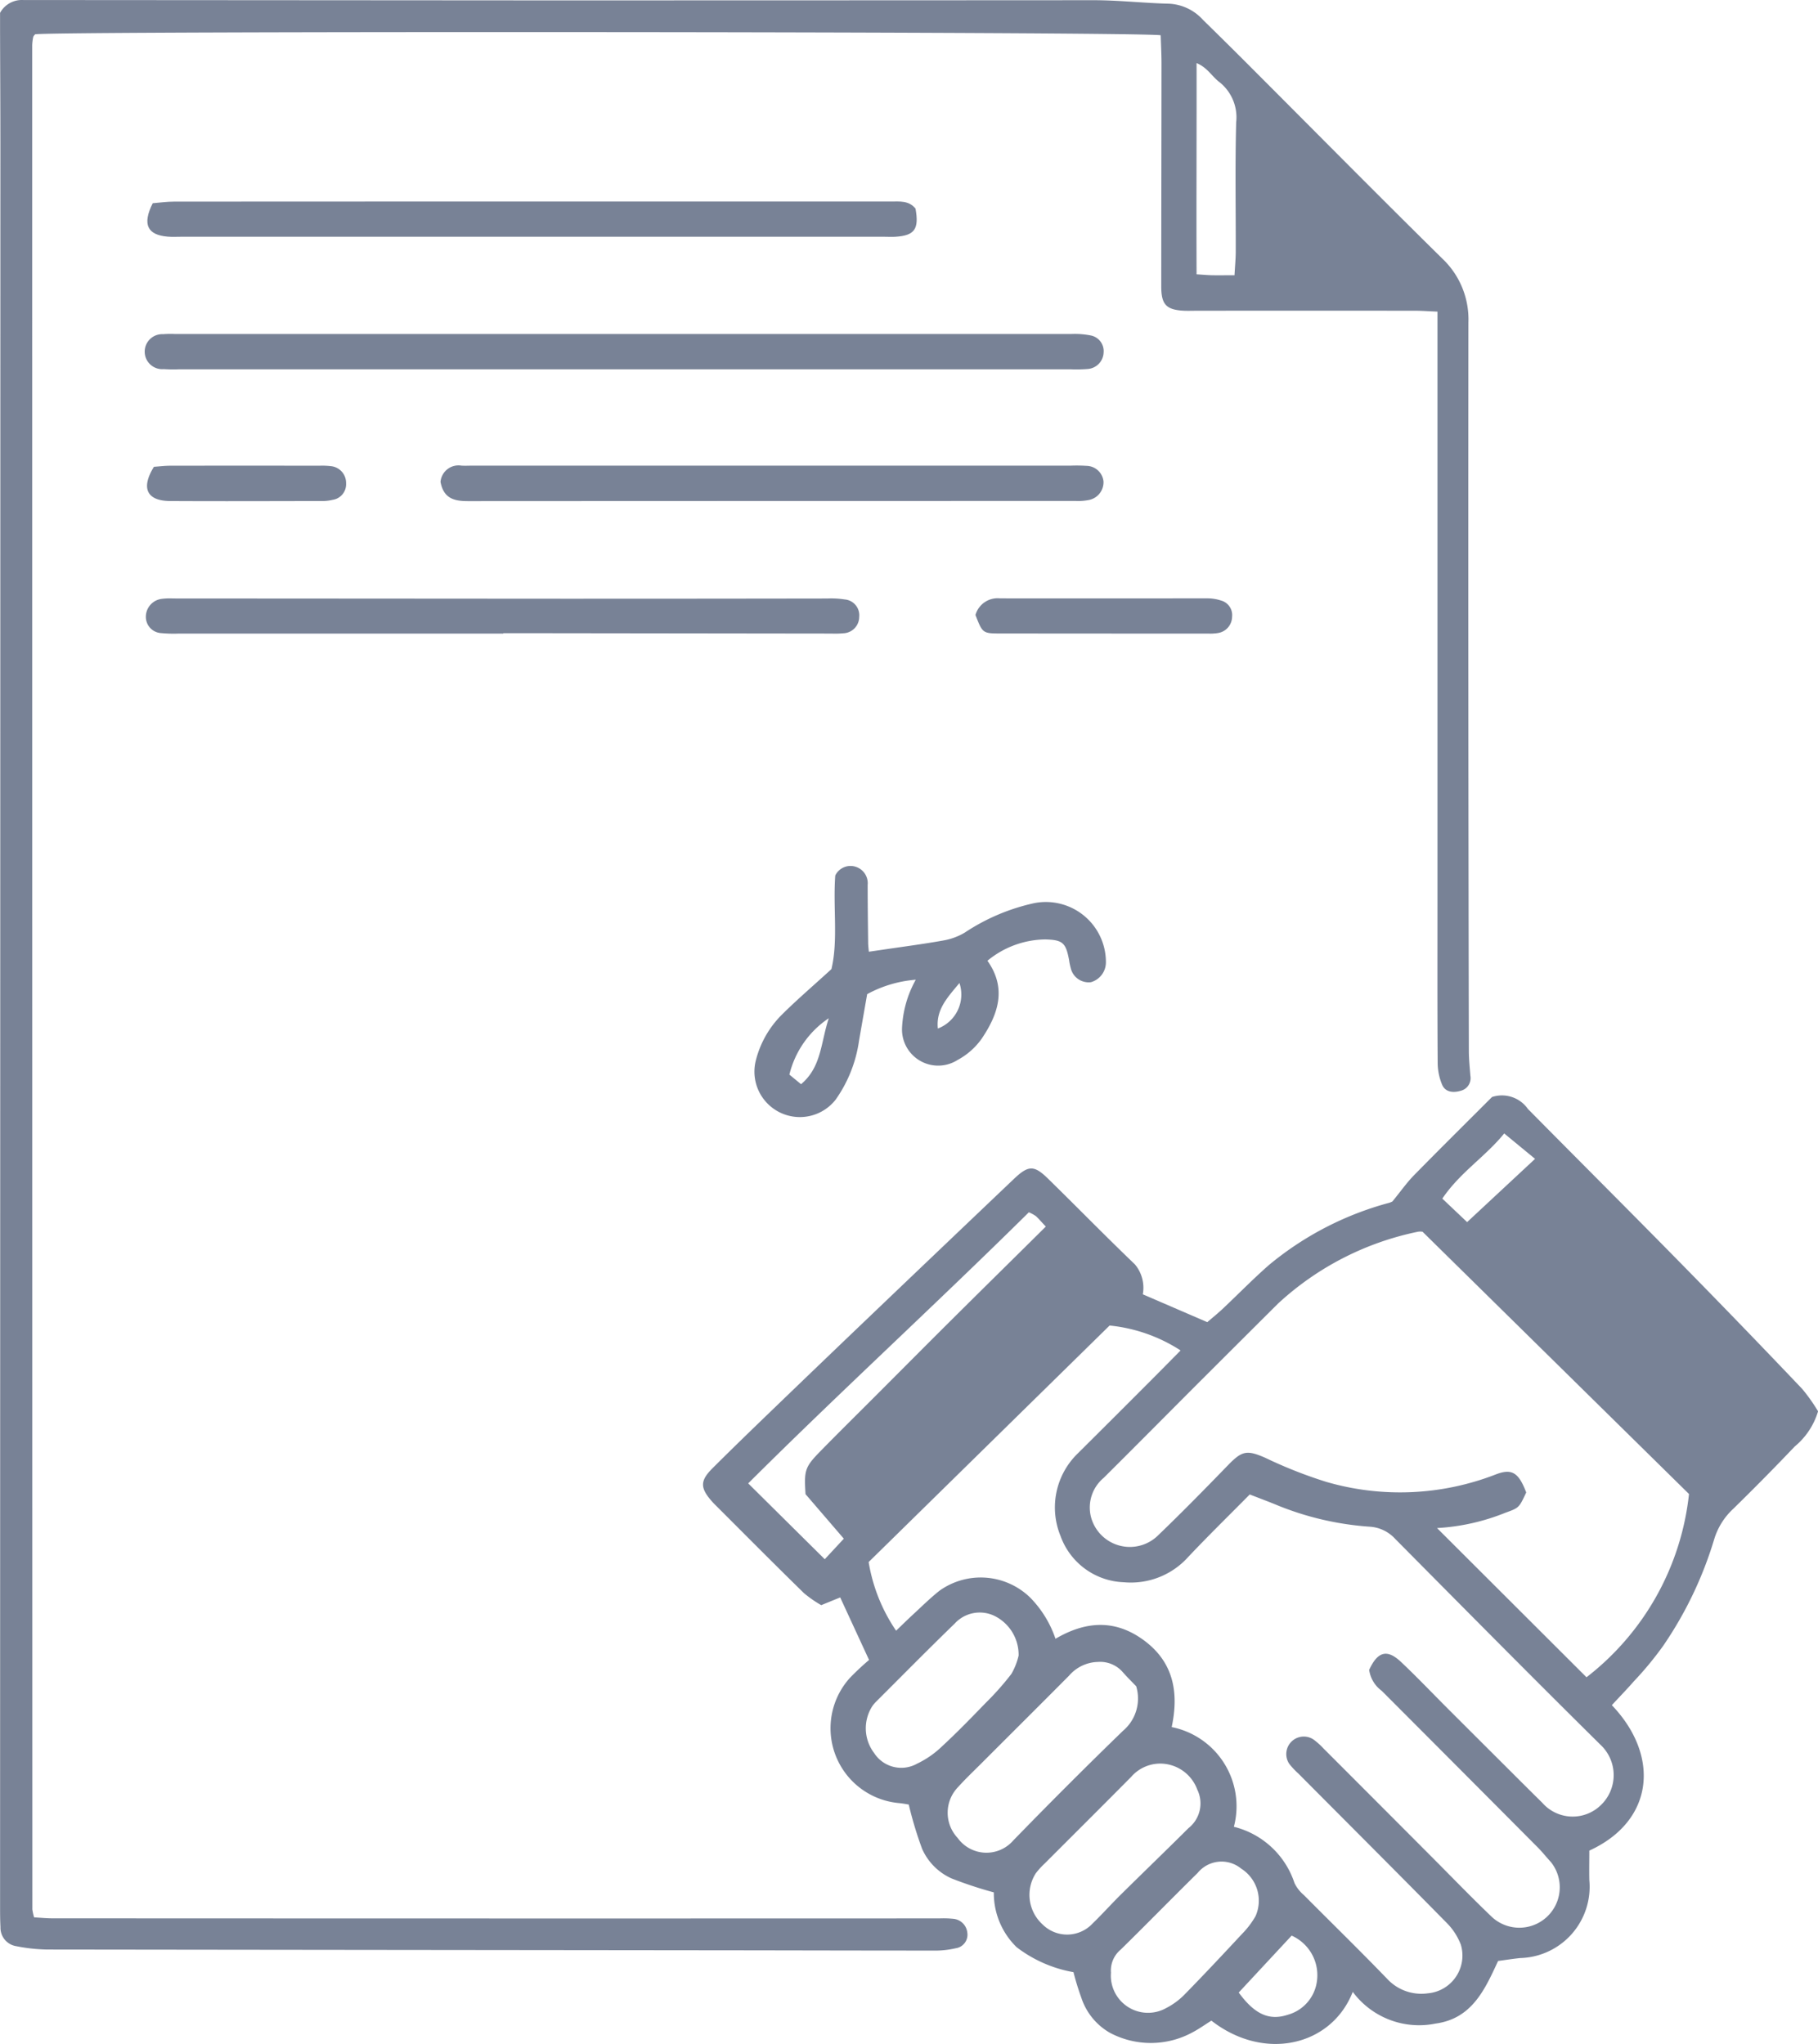
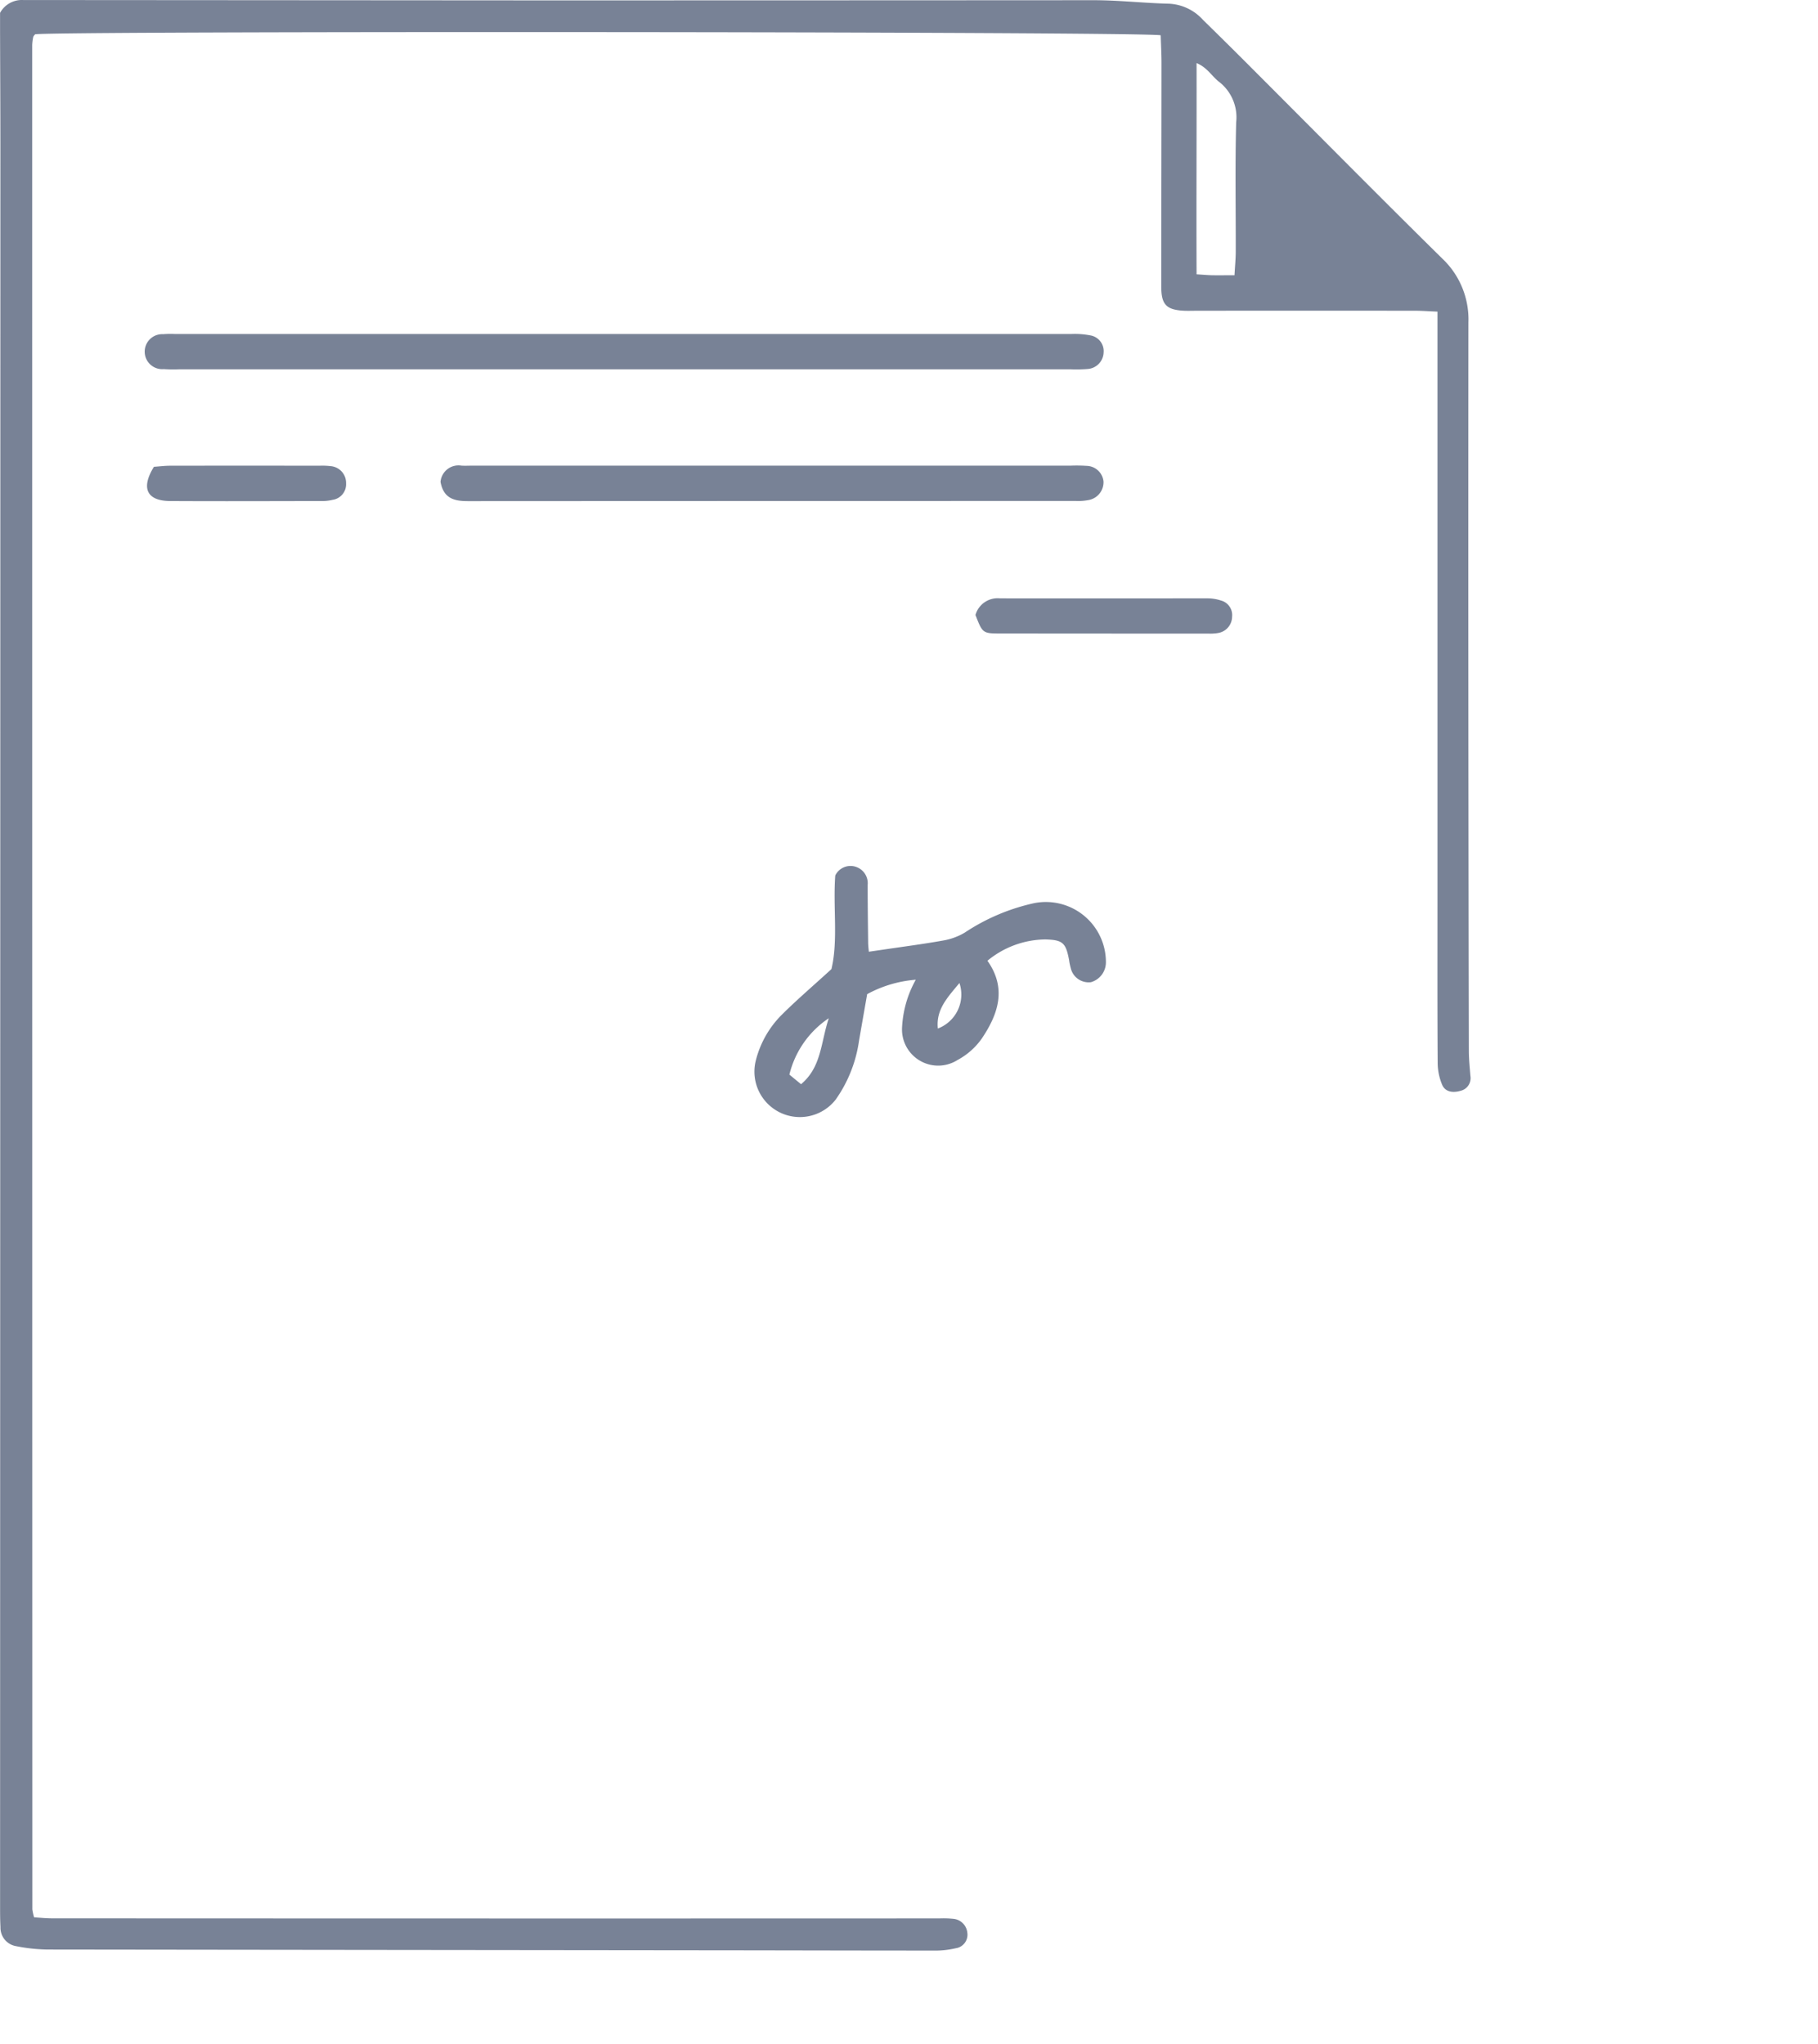
<svg xmlns="http://www.w3.org/2000/svg" width="124.634" height="140.135" viewBox="0 0 124.634 140.135">
  <g id="Group_6335" data-name="Group 6335" transform="translate(0 0)">
-     <path id="Path_14384" data-name="Path 14384" d="M321.212,490.613c3.313,3.463,2.914,7.933-1.544,9.971,0,.7-.015,1.36,0,2.017a4.891,4.891,0,0,1-4.736,5.35c-.481.048-.959.125-1.519.2-.9,1.945-1.783,3.947-4.273,4.29a5.665,5.665,0,0,1-5.69-2.172c-1.446,3.7-6.05,4.81-9.692,1.973-.44.274-.869.585-1.335.825a5.975,5.975,0,0,1-5.624.007,4.323,4.323,0,0,1-1.965-2.428,17.566,17.566,0,0,1-.529-1.727,8.962,8.962,0,0,1-3.9-1.714,5.173,5.173,0,0,1-1.562-3.756,28.63,28.63,0,0,1-2.881-.95,3.991,3.991,0,0,1-2.034-2.033,26.062,26.062,0,0,1-.917-3.039c-.075-.012-.366-.07-.659-.1a5.152,5.152,0,0,1-3.39-8.569,17.845,17.845,0,0,1,1.328-1.245l-1.979-4.287-1.3.53a7.957,7.957,0,0,1-1.186-.826c-2-1.954-3.964-3.936-5.94-5.909-.126-.125-.254-.249-.37-.382-.813-.925-.82-1.41.046-2.273,1.319-1.316,2.659-2.612,4-3.905q3.353-3.232,6.72-6.45,4.954-4.734,9.919-9.458c1-.956,1.391-.983,2.342-.055,2,1.953,3.95,3.957,5.97,5.89a2.5,2.5,0,0,1,.545,2.056l4.421,1.909c.331-.286.7-.582,1.047-.907,1.064-1,2.085-2.051,3.183-3.013a21.669,21.669,0,0,1,8.2-4.252,1.047,1.047,0,0,0,.263-.105c.583-.714.984-1.29,1.468-1.784,1.8-1.836,3.629-3.645,5.357-5.374a2.172,2.172,0,0,1,2.465.822c3.522,3.563,7.068,7.1,10.579,10.679q4.146,4.222,8.223,8.513a12.03,12.03,0,0,1,1.086,1.533,4.971,4.971,0,0,1-1.6,2.414q-2.064,2.17-4.206,4.264a4.7,4.7,0,0,0-1.321,2.116,26.331,26.331,0,0,1-3.486,7.279,23.2,23.2,0,0,1-2.028,2.454C322.246,489.522,321.754,490.026,321.212,490.613ZM295.3,498.951a5.863,5.863,0,0,1,4.156,3.859,2.492,2.492,0,0,0,.645.824c1.906,1.921,3.846,3.809,5.723,5.758a3.192,3.192,0,0,0,2.764.978,2.6,2.6,0,0,0,2.272-3.335,4.289,4.289,0,0,0-1-1.526c-3.36-3.415-6.751-6.8-10.131-10.2a5.3,5.3,0,0,1-.635-.678,1.2,1.2,0,0,1,1.649-1.674,4.652,4.652,0,0,1,.694.617q3.717,3.718,7.427,7.442c1.347,1.351,2.672,2.724,4.048,4.045a2.771,2.771,0,0,0,4.12-3.694c-.3-.321-.574-.675-.885-.988q-5.349-5.379-10.708-10.748a2.148,2.148,0,0,1-.864-1.437c.577-1.26,1.229-1.446,2.179-.549,1.061,1,2.071,2.06,3.1,3.093q1.832,1.831,3.666,3.66c.971.968,1.939,1.939,2.917,2.9a2.767,2.767,0,0,0,4.036.154,2.847,2.847,0,0,0-.041-4.125c-4.728-4.674-9.4-9.4-14.083-14.125a2.574,2.574,0,0,0-1.733-.825,20.475,20.475,0,0,1-6.315-1.461c-.605-.252-1.221-.479-1.913-.749-1.429,1.447-2.856,2.84-4.223,4.29a5.28,5.28,0,0,1-4.411,1.728,4.792,4.792,0,0,1-4.342-3.181,5.157,5.157,0,0,1,1.187-5.651q2.549-2.532,5.085-5.077c.653-.653,1.3-1.312,1.964-1.983a10.952,10.952,0,0,0-4.867-1.709L270.262,480.8a11.722,11.722,0,0,0,1.882,4.708c.4-.386.746-.727,1.1-1.055.619-.569,1.217-1.166,1.874-1.687a4.862,4.862,0,0,1,6.21.463,7.421,7.421,0,0,1,1.743,2.832c2.114-1.244,4.147-1.335,6.115.146,2.025,1.524,2.337,3.619,1.851,5.908A5.536,5.536,0,0,1,295.3,498.951Zm13.928-20.48L319.475,488.7a18.36,18.36,0,0,0,7.026-12.565l-18.265-17.979a.913.913,0,0,0-.35.005,20.055,20.055,0,0,0-9.565,4.925q-2.64,2.629-5.277,5.263c-2.227,2.228-4.442,4.467-6.676,6.686a2.644,2.644,0,0,0-.877,2.625,2.756,2.756,0,0,0,4.624,1.3c1.632-1.566,3.215-3.184,4.79-4.808.955-.984,1.289-1.048,2.546-.5a30.913,30.913,0,0,0,4.185,1.652,18.115,18.115,0,0,0,11.592-.5c1.125-.442,1.592-.149,2.114,1.225-.492,1.056-.493,1.054-1.432,1.393A14.681,14.681,0,0,1,309.224,478.471Zm-20.618,10.853c-.3-.311-.644-.652-.964-1.017a2.053,2.053,0,0,0-1.668-.658,2.7,2.7,0,0,0-1.977.941c-2,2.014-4.013,4.014-6.019,6.022-.533.533-1.082,1.052-1.586,1.612a2.527,2.527,0,0,0-.034,3.492,2.432,2.432,0,0,0,3.807.181q3.706-3.818,7.527-7.524A2.9,2.9,0,0,0,288.606,489.324Zm1.626,5.294a2.646,2.646,0,0,0-1.982.917c-1.961,1.98-3.937,3.944-5.906,5.916a5.48,5.48,0,0,0-.625.685,2.735,2.735,0,0,0,.451,3.5,2.387,2.387,0,0,0,3.44-.054c.665-.643,1.282-1.336,1.94-1.986,1.541-1.523,3.1-3.025,4.637-4.555a2.156,2.156,0,0,0,.6-2.639A2.712,2.712,0,0,0,290.231,494.618Zm-9.694-7.386a2.974,2.974,0,0,0-1.576-2.7,2.325,2.325,0,0,0-2.81.492c-1.814,1.756-3.585,3.556-5.373,5.339a2.222,2.222,0,0,0-.258.3,2.8,2.8,0,0,0,.111,3.229,2.214,2.214,0,0,0,2.942.734,6.44,6.44,0,0,0,1.714-1.189c1.036-.957,2.02-1.972,3-2.986a19.156,19.156,0,0,0,1.756-1.982A4.539,4.539,0,0,0,280.538,487.231Zm1.868-29.428c-.324-.346-.494-.546-.685-.723a2.8,2.8,0,0,0-.479-.261c-6.359,6.29-12.981,12.349-19.242,18.587l5.249,5.2,1.307-1.408-2.625-3.053c-.106-1.652-.046-1.857,1.038-2.965,1.265-1.292,2.554-2.561,3.831-3.841,1.724-1.726,3.443-3.458,5.174-5.178C278.079,462.072,280.2,459.989,282.406,457.8Zm4.465,51.127a2.548,2.548,0,0,0,3.79,2.445,4.865,4.865,0,0,0,1.266-.937c1.328-1.357,2.627-2.742,3.919-4.133a5.9,5.9,0,0,0,.935-1.228,2.606,2.606,0,0,0-.988-3.262,2.115,2.115,0,0,0-2.981.3c-1.766,1.74-3.5,3.515-5.268,5.25A1.869,1.869,0,0,0,286.871,508.931Zm8.757,1.384c1.079,1.476,2.073,1.946,3.35,1.528a2.761,2.761,0,0,0,2.005-2.257,2.969,2.969,0,0,0-1.727-3.173Zm18.2-58.9c-1.276,1.58-3.037,2.679-4.242,4.468l1.7,1.611,4.658-4.337Z" transform="translate(-210.711 -373.705)" fill="#788296" />
    <path id="Path_14385" data-name="Path 14385" d="M80.283,298.332c.451.025.84.066,1.23.066q18.109.009,36.218.01,12.316,0,24.632-.005a6.6,6.6,0,0,1,.93.027,1.061,1.061,0,0,1,.966.952.937.937,0,0,1-.8,1.068,6.205,6.205,0,0,1-1.576.158c-4.838,0-9.676-.014-14.514-.019q-23.1-.024-46.2-.052a11.883,11.883,0,0,1-2.1-.228,1.284,1.284,0,0,1-1.093-1.32c-.024-.443-.026-.887-.026-1.331q.01-60.386.021-120.772c0-2.619-.015-5.237-.023-7.856,0-.483,0-.966,0-1.273a1.7,1.7,0,0,1,1.6-.879c.4,0,.8,0,1.2,0q16.91.012,33.821.023,19.174,0,38.348-.012c1.723,0,3.446.2,5.17.24a3.343,3.343,0,0,1,2.331,1.112q1.809,1.768,3.593,3.56c4.266,4.269,8.506,8.565,12.808,12.8a5.738,5.738,0,0,1,1.793,4.382q-.022,24.967.03,49.934c0,.574.062,1.148.107,1.722a.893.893,0,0,1-.659,1.019c-.5.149-1.047.115-1.277-.406a3.941,3.941,0,0,1-.309-1.529c-.025-3.728-.014-7.457-.014-11.185q0-19.308,0-38.616v-1.682c-.586-.024-1.06-.06-1.534-.061q-7.457-.006-14.914,0c-.311,0-.622.013-.932,0-1.2-.062-1.555-.415-1.555-1.651,0-5.1.014-10.209.016-15.313,0-.652-.036-1.3-.055-1.921-1.163-.257-75.76-.3-77.16-.068a.854.854,0,0,0-.083.092.3.3,0,0,0-.057.117,3.587,3.587,0,0,0-.064.524q0,63.915.01,127.829A3.484,3.484,0,0,0,80.283,298.332Zm82.293-112.586c.036-.658.084-1.13.085-1.6.007-2.964-.048-5.93.03-8.892a3.076,3.076,0,0,0-1.18-2.774c-.488-.376-.8-.978-1.536-1.28.008,4.91-.019,9.667,0,14.482.463.029.764.057,1.066.064C161.482,185.753,161.92,185.746,162.576,185.746Z" transform="translate(-77.944 -166.875)" fill="#788296" />
    <path id="Path_14386" data-name="Path 14386" d="M148.241,255.259H117.769a10.186,10.186,0,0,1-1.064-.013,1.2,1.2,0,1,1-.044-2.394,6.474,6.474,0,0,1,.8-.013q30.738,0,61.477,0a5.577,5.577,0,0,1,1.317.1,1.092,1.092,0,0,1,.885,1.167,1.176,1.176,0,0,1-1.095,1.132,10.173,10.173,0,0,1-1.2.02Z" transform="translate(-105.481 -229.94)" fill="#788296" />
    <path id="Path_14387" data-name="Path 14387" d="M279.927,395.661l.926-.135c1.4-.207,2.8-.388,4.185-.636a4.335,4.335,0,0,0,1.453-.533,14.014,14.014,0,0,1,4.735-2.019,4.117,4.117,0,0,1,4.952,4.028,1.415,1.415,0,0,1-1.03,1.385,1.261,1.261,0,0,1-1.384-.982,3.584,3.584,0,0,1-.107-.518c-.224-1.215-.442-1.4-1.638-1.433a6.328,6.328,0,0,0-3.962,1.462c1.347,1.906.727,3.675-.385,5.33a4.821,4.821,0,0,1-1.664,1.474,2.48,2.48,0,0,1-3.809-2.141,7.543,7.543,0,0,1,.415-2.192,7.66,7.66,0,0,1,.53-1.17,8.311,8.311,0,0,0-3.333.989c-.181,1.034-.372,2.114-.558,3.194a9.234,9.234,0,0,1-1.6,4.035,3.115,3.115,0,0,1-5.492-2.613,6.748,6.748,0,0,1,1.8-3.206c1.032-1.026,2.141-1.975,3.4-3.126.47-1.962.1-4.236.263-6.42a1.163,1.163,0,0,1,1.411-.594,1.182,1.182,0,0,1,.81,1.242c0,1.324.018,2.647.033,3.971C279.88,395.224,279.9,395.393,279.927,395.661Zm-2.748,4.56a6.5,6.5,0,0,0-2.7,3.865l.8.658C276.682,403.563,276.618,401.929,277.179,400.22Zm8.959-2.414c-.832,1-1.617,1.823-1.482,3.12A2.491,2.491,0,0,0,286.137,397.807Z" transform="translate(-220.362 -330.41)" fill="#788296" />
-     <path id="Path_14388" data-name="Path 14388" d="M116.243,218.86c.442-.034.959-.11,1.477-.11q18.366-.011,36.732-.006,6.189,0,12.377,0c.616,0,1.259-.08,1.709.489.251,1.4-.062,1.84-1.365,1.927-.265.018-.532,0-.8,0H118.2c-.311,0-.623.019-.931-.008C115.875,221.037,115.514,220.311,116.243,218.86Z" transform="translate(-105.773 -204.927)" fill="#788296" />
-     <path id="Path_14389" data-name="Path 14389" d="M140.013,323.33H117.78a8.81,8.81,0,0,1-1.2-.03,1.113,1.113,0,0,1-1.077-1.143,1.237,1.237,0,0,1,1.047-1.2,4.229,4.229,0,0,1,.8-.034q13.446.008,26.893.017,8.986,0,17.972-.014a5.95,5.95,0,0,1,1.191.064,1.088,1.088,0,0,1,1,1.2,1.129,1.129,0,0,1-1.1,1.121,5.894,5.894,0,0,1-.8.019l-19.968-.025h-2.529Z" transform="translate(-105.503 -279.892)" fill="#788296" />
    <path id="Path_14390" data-name="Path 14390" d="M191.335,287.847a1.236,1.236,0,0,1,1.435-1.114c.265.016.532,0,.8,0h40.993a10.414,10.414,0,0,1,1.064.015,1.189,1.189,0,0,1,1.159,1.066,1.242,1.242,0,0,1-.964,1.266,3.739,3.739,0,0,1-.922.075q-20.829,0-41.658.011C192.306,289.169,191.55,289.01,191.335,287.847Z" transform="translate(-161.135 -254.808)" fill="#788296" />
    <path id="Path_14391" data-name="Path 14391" d="M329.033,322.049a1.576,1.576,0,0,1,1.676-1.141c4.748.008,9.5,0,14.244,0a2.949,2.949,0,0,1,.907.147,1.031,1.031,0,0,1,.765,1.111,1.143,1.143,0,0,1-.953,1.117,3.186,3.186,0,0,1-.662.04q-7.122,0-14.244-.007C329.525,323.317,329.519,323.3,329.033,322.049Z" transform="translate(-262.159 -279.884)" fill="#788296" />
    <path id="Path_14392" data-name="Path 14392" d="M116.265,286.827c.392-.027.741-.072,1.091-.073q5.12-.008,10.241,0a5.084,5.084,0,0,1,.8.029,1.151,1.151,0,0,1,1.04,1.176,1.078,1.078,0,0,1-.921,1.133,3.013,3.013,0,0,1-.787.082c-3.458.005-6.916.02-10.374,0C115.784,289.158,115.354,288.294,116.265,286.827Z" transform="translate(-105.712 -254.823)" fill="#788296" />
  </g>
</svg>